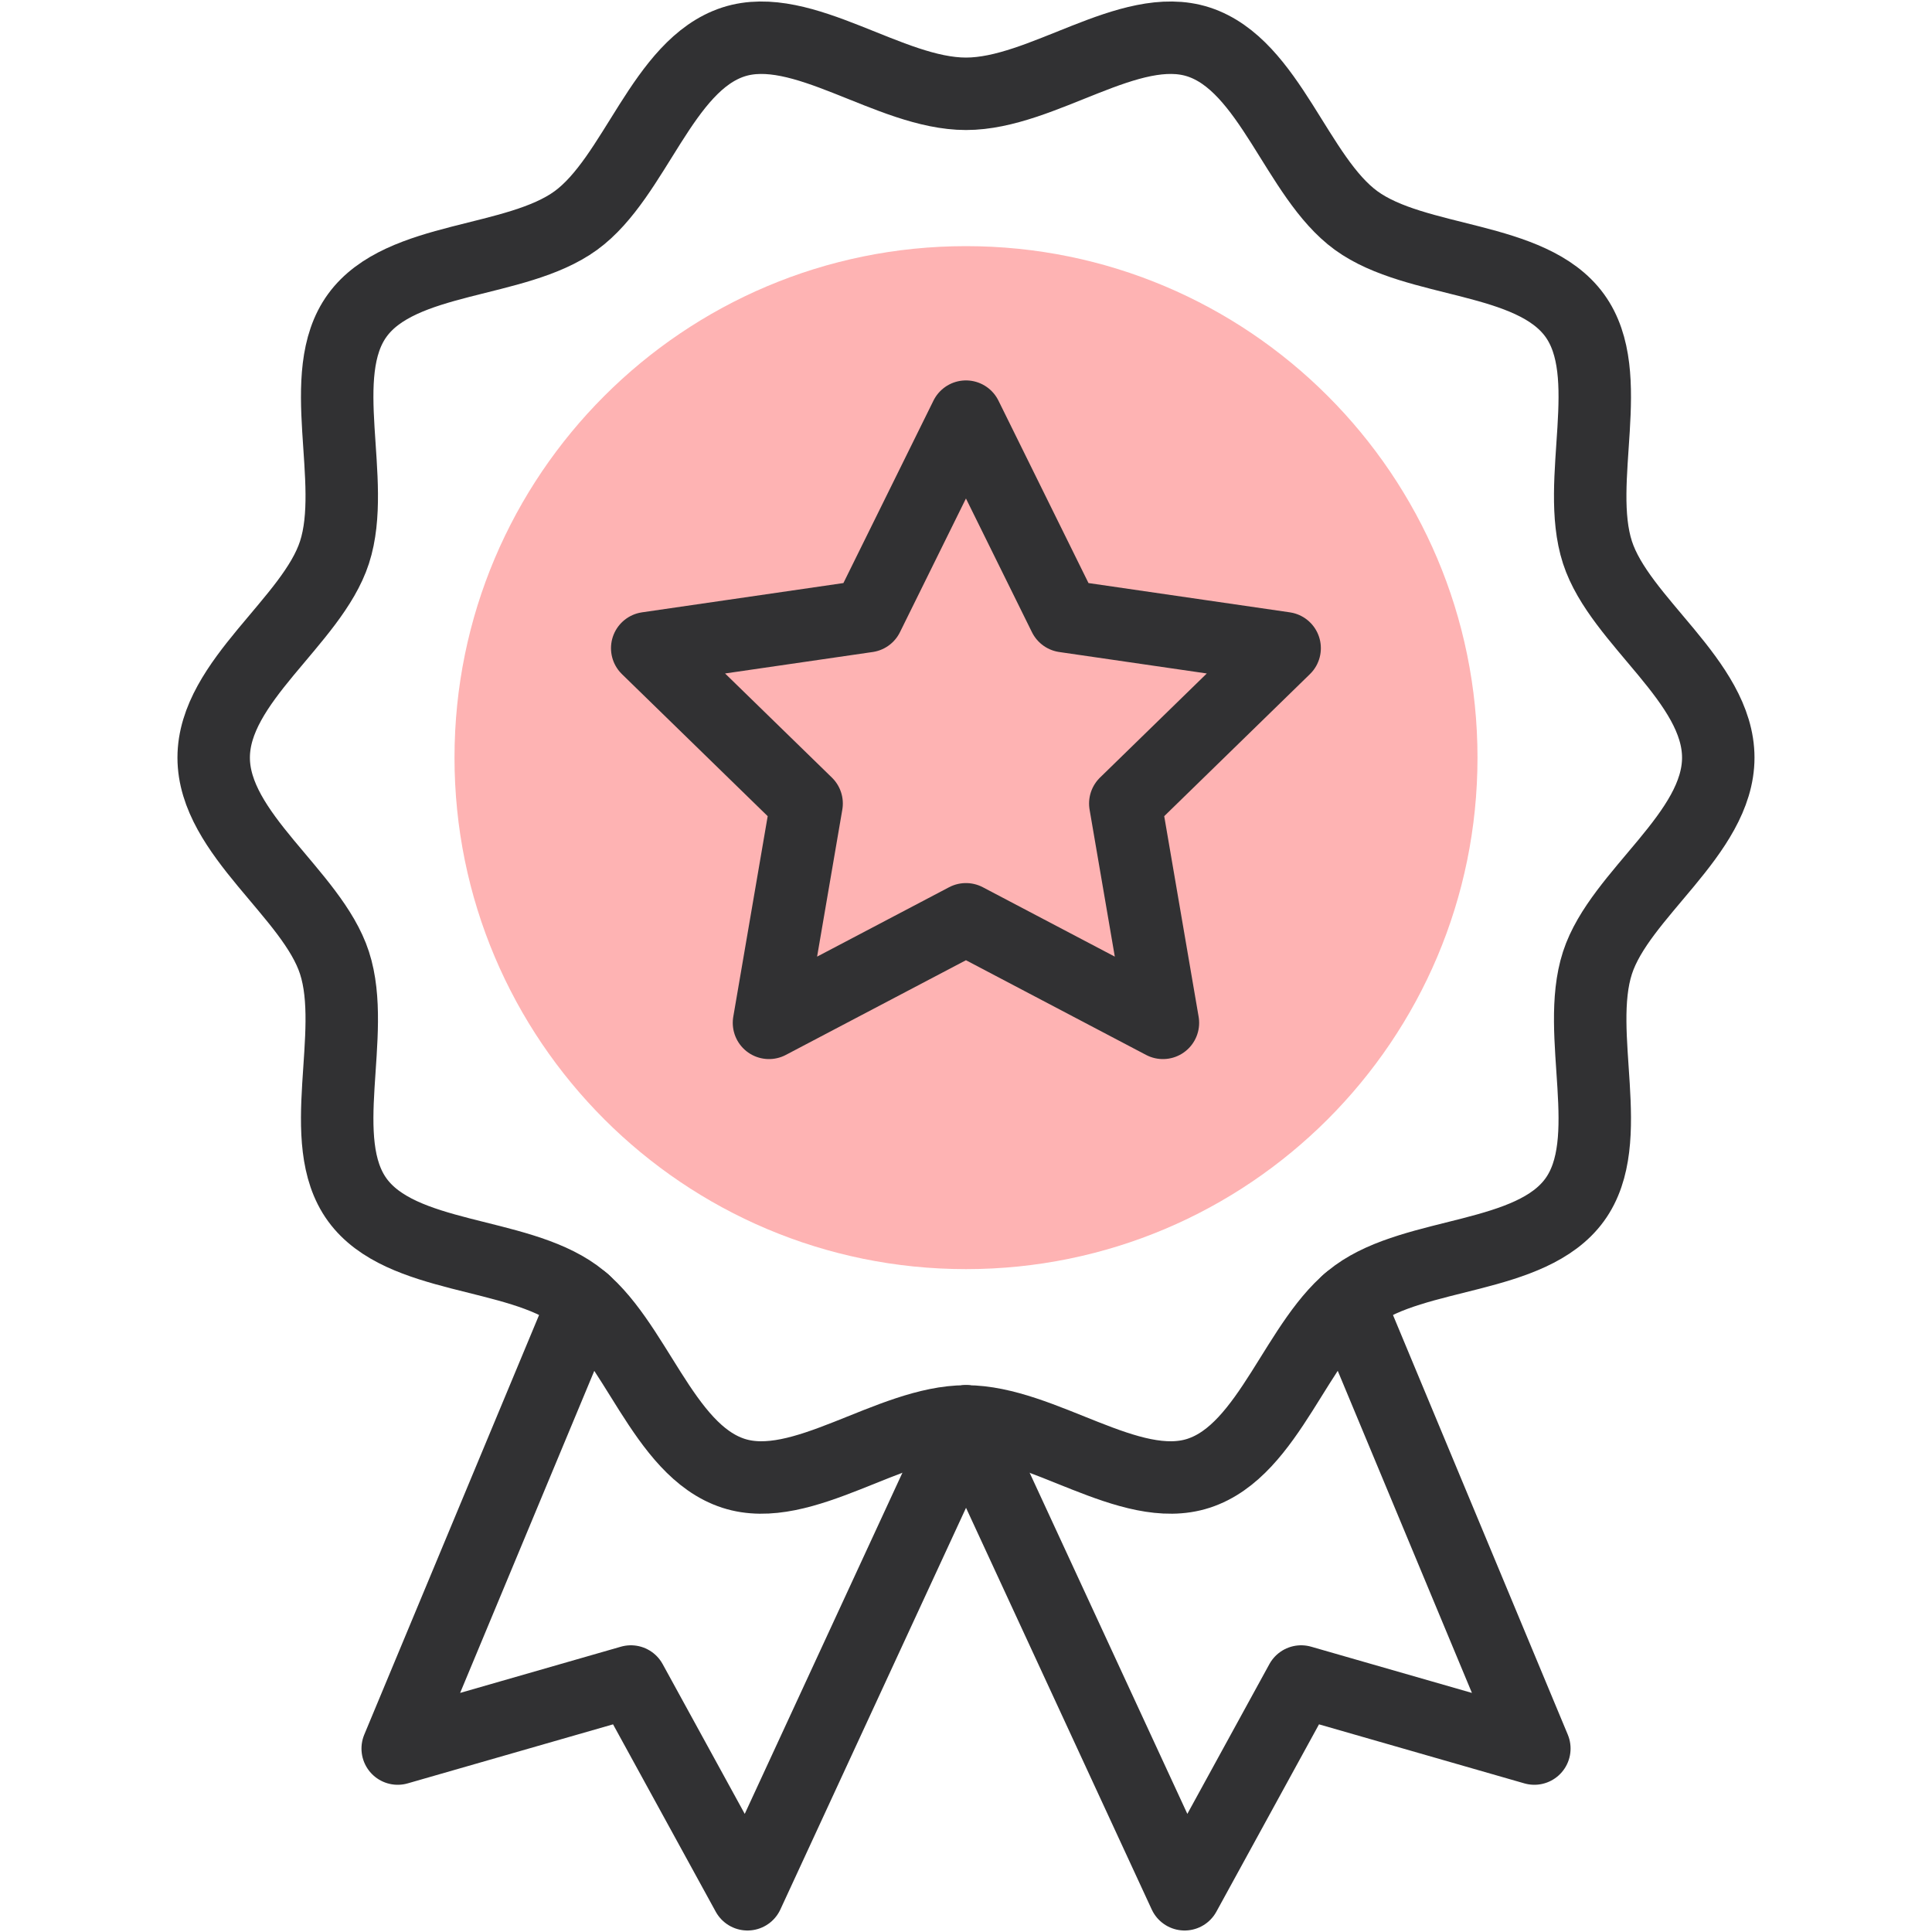
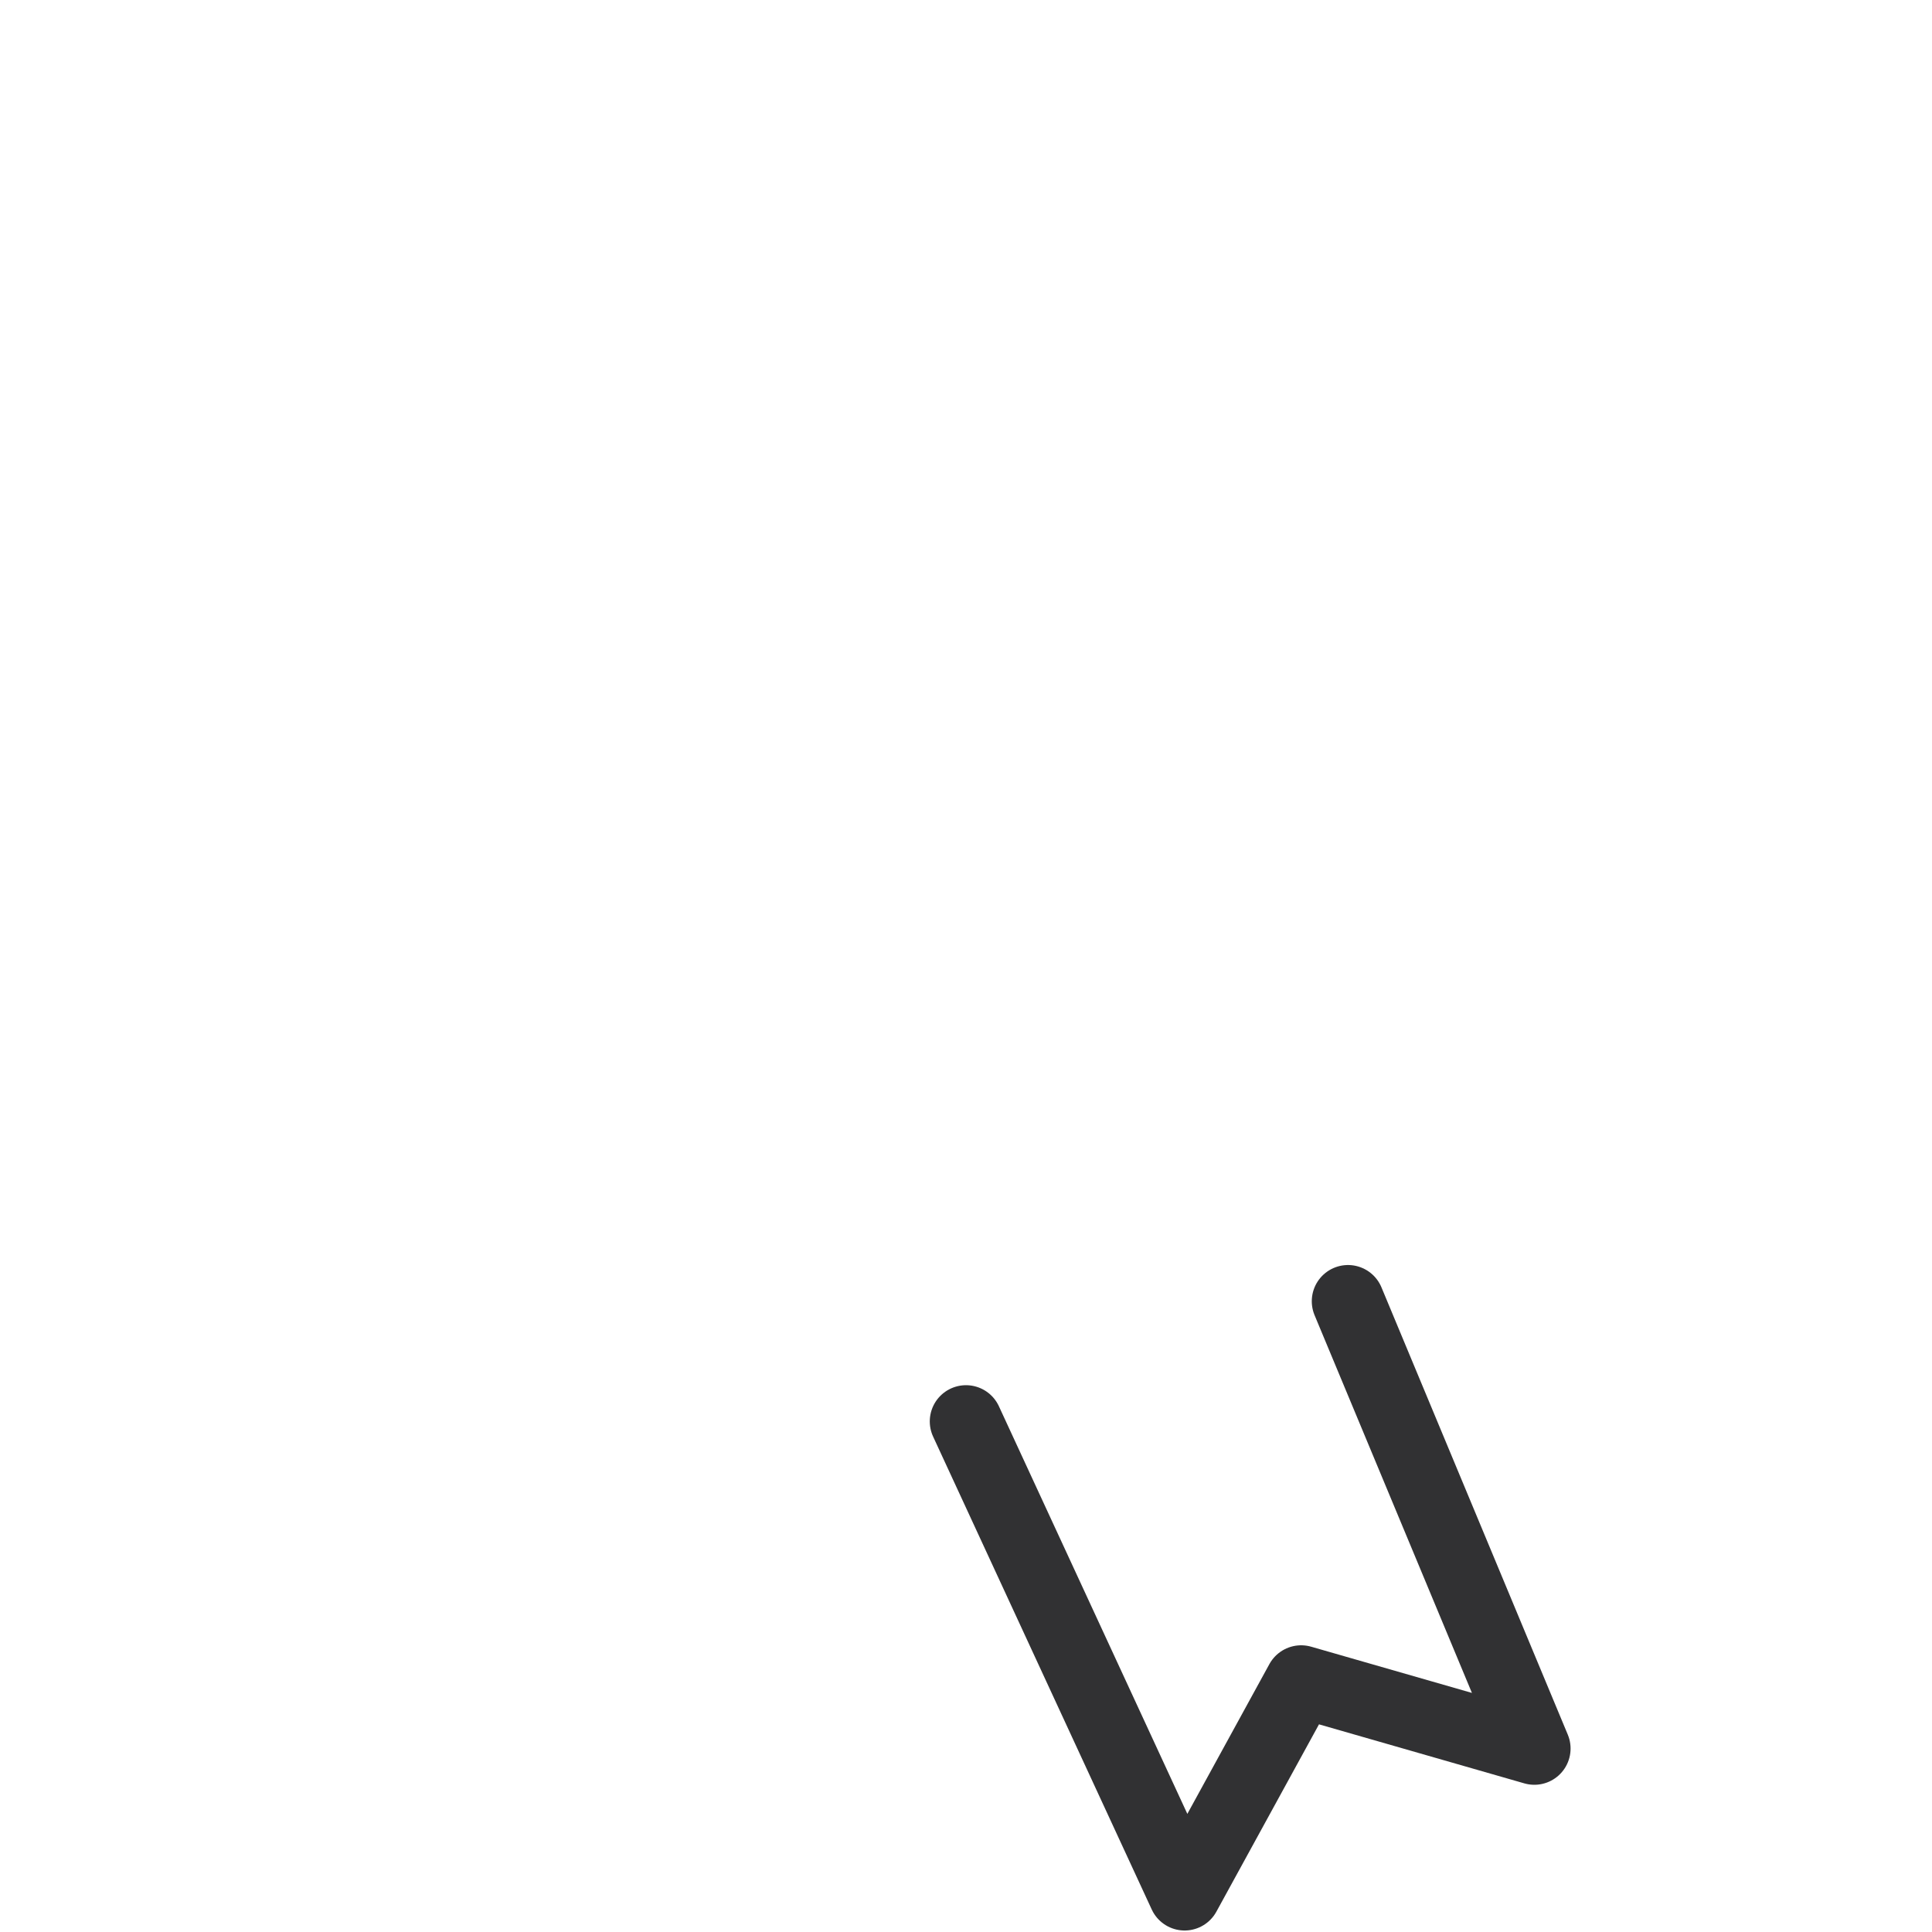
<svg xmlns="http://www.w3.org/2000/svg" fill="none" viewBox="0 0 40 40" height="40" width="40">
-   <path fill="#FEB3B3" d="M20 26.276C25.849 26.276 30.59 21.534 30.59 15.686C30.59 9.837 25.849 5.096 20 5.096C14.151 5.096 9.41 9.837 9.41 15.686C9.41 21.534 14.151 26.276 20 26.276Z" />
-   <path stroke-linejoin="round" stroke-linecap="round" stroke-miterlimit="10" stroke-width="1.5" stroke="#313133" d="M12.092 26.941L8.234 36.202L13.062 34.814L15.476 39.219L20.001 29.429" />
  <path stroke-linejoin="round" stroke-linecap="round" stroke-miterlimit="10" stroke-width="1.5" stroke="#313133" d="M27.909 26.941L31.767 36.202L26.939 34.814L24.526 39.219L20 29.429" />
-   <path stroke-linejoin="round" stroke-linecap="round" stroke-miterlimit="10" stroke-width="1.5" stroke="#313133" d="M4.424 15.686C4.424 14.104 6.462 12.864 6.925 11.437C7.405 9.958 6.502 7.76 7.398 6.529C8.303 5.286 10.678 5.47 11.922 4.566C13.153 3.67 13.706 1.349 15.185 0.868C16.612 0.405 18.418 1.942 20 1.942C21.581 1.942 23.387 0.405 24.814 0.868C26.293 1.349 26.846 3.67 28.078 4.566C29.321 5.47 31.696 5.286 32.601 6.529C33.497 7.76 32.594 9.958 33.074 11.437C33.537 12.864 35.575 14.104 35.575 15.686C35.575 17.267 33.537 18.507 33.074 19.934C32.594 21.413 33.497 23.611 32.601 24.842C31.696 26.085 29.321 25.901 28.078 26.806C26.847 27.702 26.293 30.023 24.814 30.503C23.387 30.966 21.581 29.429 20 29.429C18.418 29.429 16.612 30.966 15.185 30.503C13.707 30.023 13.153 27.702 11.922 26.806C10.678 25.901 8.303 26.085 7.398 24.842C6.502 23.611 7.405 21.413 6.925 19.934C6.462 18.507 4.424 17.267 4.424 15.686Z" />
-   <path stroke-linejoin="round" stroke-linecap="round" stroke-miterlimit="10" stroke-width="1.5" stroke="#313133" d="M19.999 8.626L22.038 12.757L26.597 13.42L23.298 16.636L24.077 21.177L19.999 19.033L15.921 21.177L16.7 16.636L13.4 13.42L17.96 12.757L19.999 8.626Z" />
</svg>